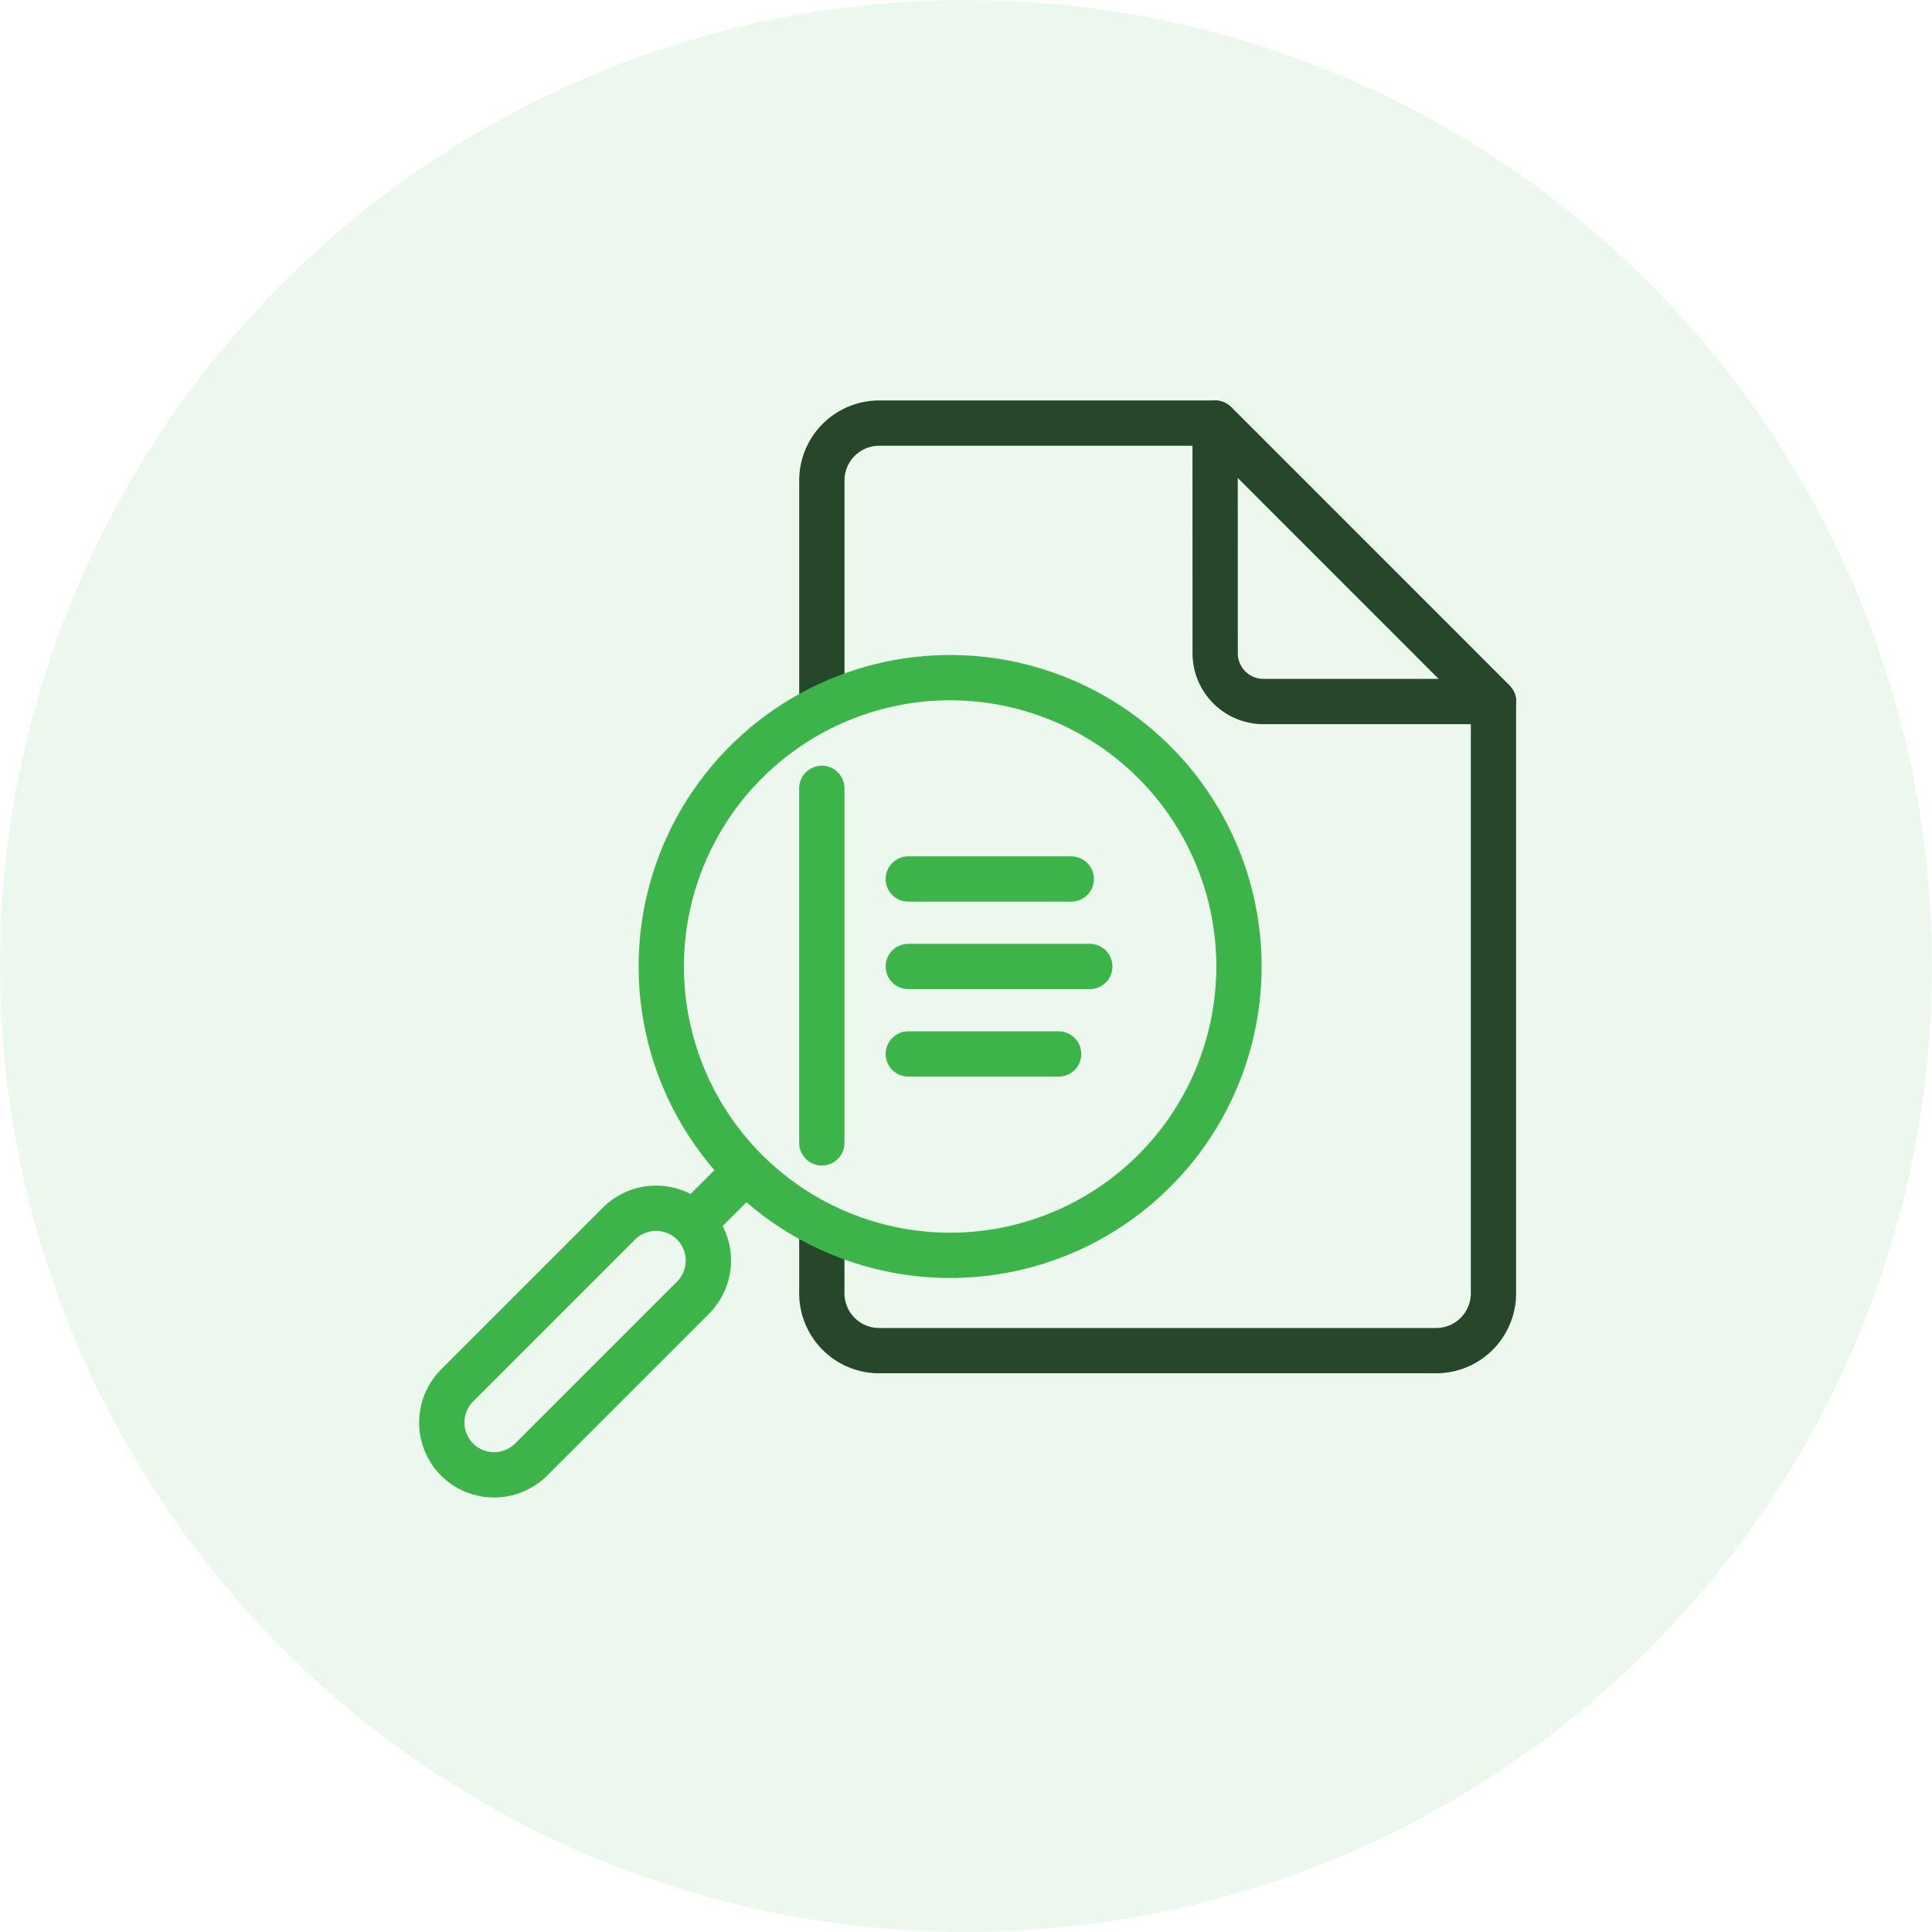
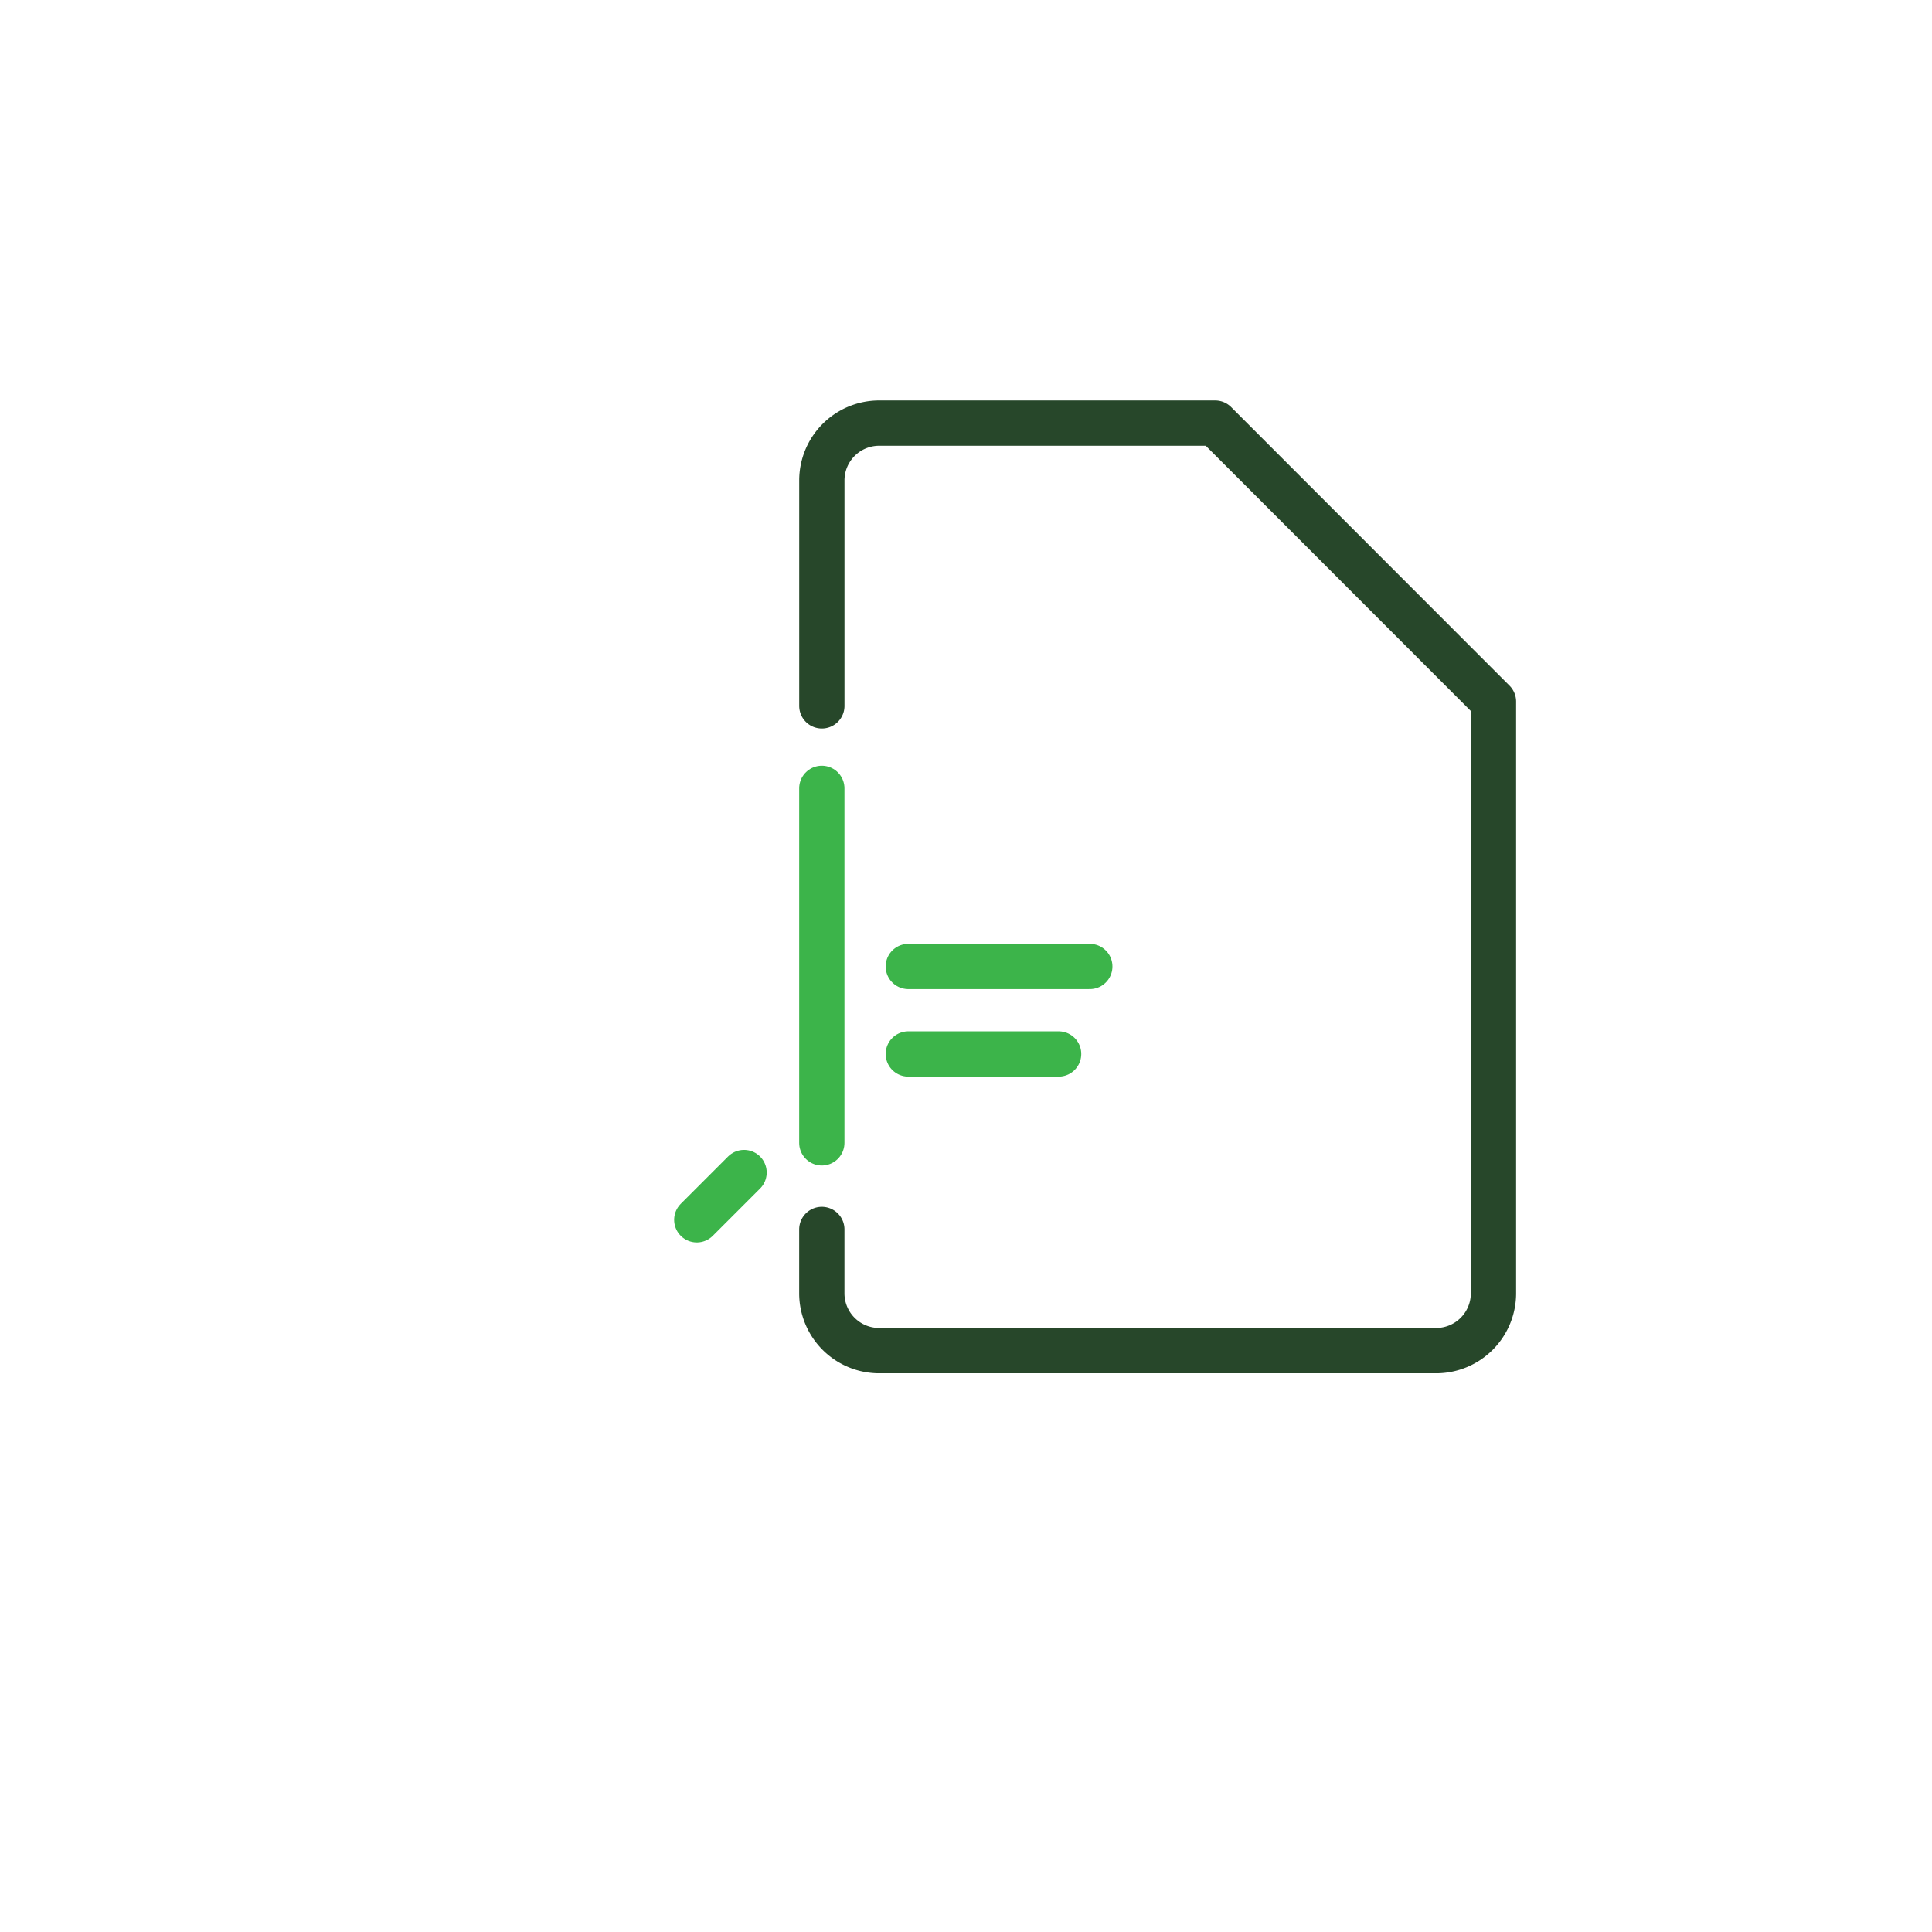
<svg xmlns="http://www.w3.org/2000/svg" width="64" height="64" viewBox="0 0 64 64">
  <g id="Ad_Copy_Evaluation" data-name="Ad Copy Evaluation" transform="translate(13.275 13.276)">
-     <circle id="Ellipse_181" data-name="Ellipse 181" cx="32" cy="32" r="32" transform="translate(-13.275 -13.276)" fill="#3cb44a" opacity="0.1" />
    <g id="Group_303" data-name="Group 303" transform="translate(0.78 0.16)">
      <g id="Group_304" data-name="Group 304">
        <path id="Path_513" data-name="Path 513" d="M192.871,35.211v2.115a1.9,1.9,0,0,0,1.9,1.9H213.22a1.9,1.9,0,0,0,1.9-1.9v-19.6L205.9,8.5H194.772a1.9,1.9,0,0,0-1.9,1.9v7.467" transform="translate(-179.702 -7.92)" fill="none" stroke="#27472a" stroke-linecap="round" stroke-linejoin="round" stroke-width="1.5" />
        <line id="Line_347" data-name="Line 347" y2="11.744" transform="translate(13.169 12.679)" fill="none" stroke="#3cb44a" stroke-linecap="round" stroke-linejoin="round" stroke-width="1.5" />
-         <path id="Path_514" data-name="Path 514" d="M383.659,8.5l9.223,9.223h-7.621a1.6,1.6,0,0,1-1.6-1.6Z" transform="translate(-357.462 -7.92)" fill="none" stroke="#27472a" stroke-linecap="round" stroke-linejoin="round" stroke-width="1.5" />
-         <line id="Line_348" data-name="Line 348" x2="5.398" transform="translate(16.034 15.682)" fill="none" stroke="#3cb44a" stroke-linecap="round" stroke-linejoin="round" stroke-width="1.5" />
        <line id="Line_349" data-name="Line 349" x2="4.979" transform="translate(16.034 21.478)" fill="none" stroke="#3cb44a" stroke-linecap="round" stroke-linejoin="round" stroke-width="1.5" />
        <line id="Line_350" data-name="Line 350" x2="6.012" transform="translate(16.034 18.58)" fill="none" stroke="#3cb44a" stroke-linecap="round" stroke-linejoin="round" stroke-width="1.5" />
-         <circle id="Ellipse_200" data-name="Ellipse 200" cx="9.569" cy="9.569" r="9.569" transform="matrix(0.971, -0.239, 0.239, 0.971, 5.841, 11.576)" fill="none" stroke="#3cb44a" stroke-linecap="round" stroke-linejoin="round" stroke-width="1.5" />
-         <path id="Path_515" data-name="Path 515" d="M9.006,397.725h0a1.74,1.74,0,0,0,2.453,0l5.366-5.366a1.74,1.74,0,0,0,0-2.453h0a1.74,1.74,0,0,0-2.453,0l-5.366,5.366A1.74,1.74,0,0,0,9.006,397.725Z" transform="translate(-7.92 -362.811)" fill="none" stroke="#3cb44a" stroke-linecap="round" stroke-linejoin="round" stroke-width="1.5" />
        <line id="Line_351" data-name="Line 351" x1="1.566" y2="1.566" transform="translate(9.027 25.406)" fill="none" stroke="#3cb44a" stroke-linecap="round" stroke-linejoin="round" stroke-width="1.5" />
      </g>
    </g>
  </g>
</svg>